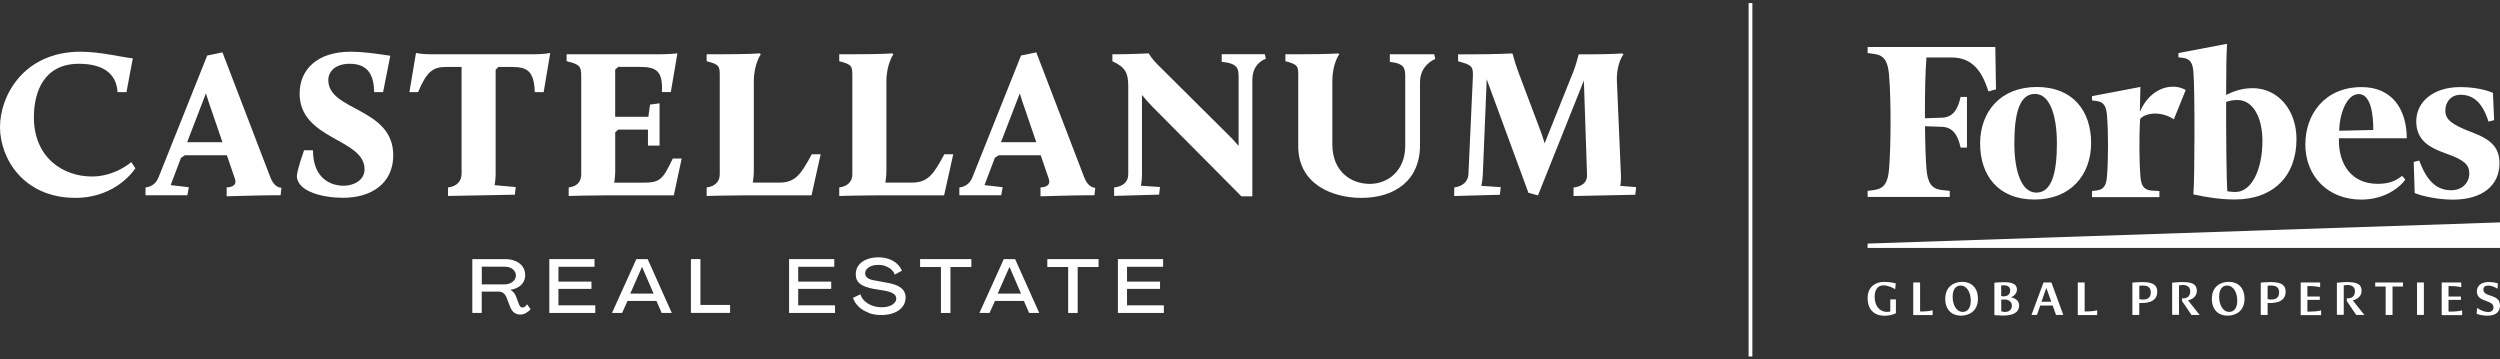
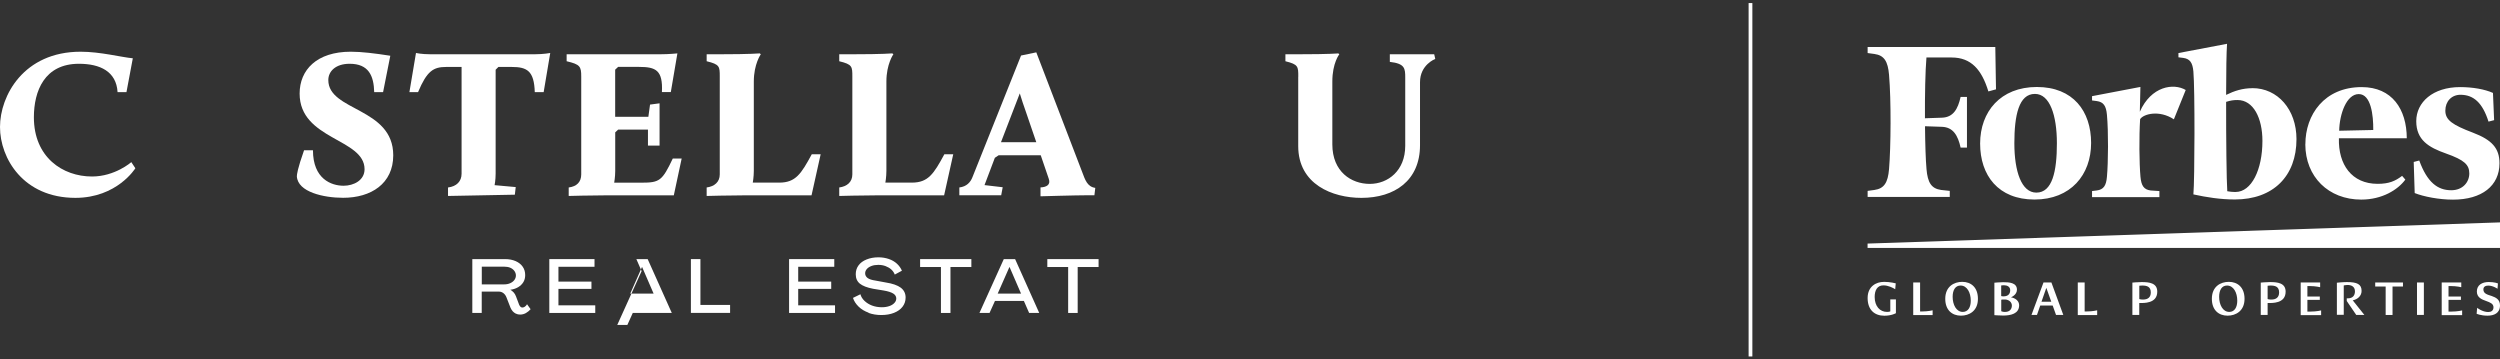
<svg xmlns="http://www.w3.org/2000/svg" id="Ebene_1" viewBox="0 0 433.13 62.24">
  <rect x="0" y="0" width="433.13" height="62.24" fill="#333333" stroke="none" />
  <defs>
    <style>.cls-1{fill-rule:evenodd;}.cls-1,.cls-2{fill:#fff;}.cls-3{isolation:isolate;}</style>
  </defs>
  <rect class="cls-2" x="302.95" y=".53" width=".65" height="61.23" />
  <path class="cls-2" d="M89.37,54.34c-.22-.11-.4-.25-.55-.42-.15-.18-.28-.38-.38-.62l-.69-1.77c-.12-.32-.3-.56-.53-.74-.23-.18-.5-.27-.8-.27h-2.96v3.7h-1.63v-9.33h5.68c.69,0,1.3.12,1.83.35.53.23.93.56,1.22.97.29.41.43.9.43,1.45,0,.46-.1.86-.31,1.21-.21.35-.51.64-.9.88-.39.23-.85.39-1.36.45h0c.21.13.4.28.57.46.17.18.3.41.4.67l.55,1.46c.07.15.15.27.24.36s.2.13.33.13c.14,0,.29-.05.44-.16.15-.11.27-.24.36-.41l.62.86c-.24.27-.51.49-.82.67-.31.17-.64.26-.99.26-.27,0-.52-.05-.73-.16ZM87.34,49.27c.4,0,.74-.07,1.04-.2.3-.13.54-.31.72-.54.18-.23.28-.5.28-.8,0-.29-.09-.55-.27-.8-.18-.24-.42-.42-.72-.55-.3-.12-.65-.18-1.05-.18h-3.87v3.07h3.87Z" />
  <path class="cls-2" d="M95.17,44.89h7.83v1.33h-6.25v2.57h5.72v1.26h-5.72v2.85h6.38v1.32h-7.96v-9.33Z" />
-   <path class="cls-2" d="M110.25,44.89h1.96l4.18,9.33h-1.75l-.91-2.08h-5.01l-.94,2.08h-1.75l4.22-9.33ZM113.24,50.87l-1.99-4.6h-.03l-2.03,4.6h4.05Z" />
+   <path class="cls-2" d="M110.25,44.89h1.96l4.18,9.33h-1.75h-5.01l-.94,2.08h-1.75l4.22-9.33ZM113.24,50.87l-1.99-4.6h-.03l-2.03,4.6h4.05Z" />
  <path class="cls-2" d="M119.7,44.89h1.65v7.94h5.14v1.38h-6.79v-9.33Z" />
  <path class="cls-2" d="M136.71,44.89h7.83v1.33h-6.25v2.57h5.72v1.26h-5.72v2.85h6.38v1.32h-7.96v-9.33Z" />
  <path class="cls-2" d="M150.5,54.18c-.69-.25-1.27-.59-1.74-1.05s-.8-.96-.98-1.52l1.29-.63c.11.42.35.81.71,1.15s.8.62,1.31.81c.51.19,1.08.29,1.69.29.49,0,.92-.07,1.3-.2s.67-.32.88-.55c.22-.23.32-.49.32-.77,0-.34-.17-.63-.52-.85-.35-.22-.9-.4-1.67-.53l-1.82-.3c-1.05-.2-1.81-.5-2.29-.88-.48-.39-.72-.93-.72-1.63,0-.6.16-1.11.49-1.55.32-.44.79-.78,1.39-1.02s1.28-.37,2.04-.37c.65,0,1.25.1,1.81.29.56.19,1.03.47,1.41.82.38.35.67.76.86,1.21l-1.24.67c-.12-.33-.32-.62-.59-.87s-.6-.44-.99-.59c-.39-.15-.81-.22-1.27-.22s-.84.06-1.18.19-.61.3-.8.52-.3.47-.3.74c0,.33.14.61.42.82.28.21.74.36,1.37.45l1.78.33c1.17.18,2.03.48,2.6.9.56.43.84.99.84,1.71,0,.61-.18,1.13-.53,1.59s-.85.81-1.48,1.06-1.36.38-2.21.38c-.78,0-1.52-.12-2.21-.37Z" />
  <path class="cls-2" d="M163.02,46.26h-3.61v-1.37h8.88v1.37h-3.62v7.96h-1.65v-7.96Z" />
  <path class="cls-2" d="M173.91,44.89h1.96l4.18,9.33h-1.75l-.91-2.08h-5.01l-.94,2.08h-1.75l4.22-9.33ZM176.9,50.87l-1.99-4.6h-.03l-2.03,4.6h4.05Z" />
  <path class="cls-2" d="M185.06,46.26h-3.61v-1.37h8.88v1.37h-3.62v7.96h-1.65v-7.96Z" />
-   <path class="cls-2" d="M193.68,44.89h7.83v1.33h-6.25v2.57h5.72v1.26h-5.72v2.85h6.38v1.32h-7.96v-9.33Z" />
  <path class="cls-2" d="M13.96,8.96c3.44,0,7.03.95,9.05,1.14l-1.1,5.86h-1.54c-.22-3.59-3.04-4.91-6.7-4.91-5.97,0-7.8,4.73-7.8,9.27,0,6.92,4.98,10.26,10.07,10.26,3.99,0,6.81-2.49,6.81-2.49l.7,1.06s-3.15,5.13-10.4,5.13C4.03,34.27,0,27.42,0,22s4.1-13.04,13.96-13.04Z" />
-   <path class="cls-2" d="M25.2,32.48c1.28-.15,1.94-.92,2.27-1.76l8.43-21.1,2.64-.55,7.99,20.84c.44,1.14.81,2.45,2.23,2.64l-.15,1.28h-1.28c-1.94,0-8.06.18-8.06.18v-1.54c.95-.04,1.83-.4,1.43-1.5l-1.39-4.07h-7.29l-.66.44-1.79,4.73,3.15.37-.26,1.39h-7.25v-1.36ZM35.68,16.18l-3.26,8.46h6.12l-1.83-5.35c-.29-.77-.77-2.27-1.03-3.11Z" />
  <path class="cls-2" d="M52.68,26.03h1.54c0,4.98,3.19,6.15,5.31,6.15,1.76,0,3.63-.95,3.63-2.86,0-5.35-11.25-5.09-11.25-13.11,0-4.1,2.97-7.25,8.86-7.25,1.9,0,4.21.29,6.85.7l-1.25,6.3h-1.54c-.07-2.82-.95-4.91-4.25-4.91-2.45,0-3.7,1.32-3.7,2.82,0,5.42,11.25,4.73,11.25,13.04,0,4.91-3.85,7.36-8.68,7.36-3.37,0-7.84-.99-8.02-3.7,0-.33.11-1.32,1.25-4.54Z" />
  <path class="cls-2" d="M77.63,32.48c1.47-.18,2.34-1.06,2.34-2.38V11.6h-2.67c-2.23,0-3.33.7-4.87,4.36h-1.5l1.14-6.78s.95.22,2.45.22h18.17c1.5,0,2.64-.22,2.64-.22l-1.14,6.78h-1.54c-.11-3.66-1.32-4.36-3.99-4.36h-2.31l-.48.48v18.02c0,1.1-.18,1.98-.18,1.98l3.66.33-.15,1.32-11.58.22v-1.47Z" />
  <path class="cls-2" d="M98.54,32.48c1.39-.18,2.16-.95,2.16-2.27V13.28c0-1.76-.18-2.12-2.53-2.67v-1.21h16.26c1.5,0,2.93-.15,2.93-.15l-1.14,6.7h-1.54c.18-3.77-1.03-4.36-3.96-4.36h-3.63l-.51.48v8.17h5.75l.29-2.12,1.65-.22v7.33h-2.01v-2.78h-5.16l-.51.48v6.67c0,1.1-.18,2.05-.18,2.05h4.73c3.15,0,3.59-.33,5.42-4.18h1.54l-1.36,6.37h-11.54c-2.75,0-6.67.11-6.67.11v-1.47Z" />
  <path class="cls-2" d="M122.43,32.48c1.36-.18,2.27-.95,2.27-2.27V13.28c0-1.76,0-2.12-2.27-2.67v-1.21h2.42c5.09,0,6.78-.15,6.78-.15l.18.15s-1.21,1.68-1.21,4.73v15.46c0,1.1-.18,2.05-.18,2.05h4.58c2.86,0,3.81-1.54,5.64-4.91h1.54l-1.58,7.11h-11.43c-2.75,0-6.74.11-6.74.11v-1.47Z" />
  <path class="cls-2" d="M145.4,32.48c1.36-.18,2.27-.95,2.27-2.27V13.28c0-1.76,0-2.12-2.27-2.67v-1.21h2.42c5.09,0,6.78-.15,6.78-.15l.18.15s-1.21,1.68-1.21,4.73v15.46c0,1.1-.18,2.05-.18,2.05h4.58c2.86,0,3.81-1.54,5.64-4.91h1.54l-1.58,7.11h-11.43c-2.75,0-6.74.11-6.74.11v-1.47Z" />
  <path class="cls-2" d="M166.2,32.48c1.28-.15,1.94-.92,2.27-1.76l8.43-21.1,2.64-.55,7.99,20.84c.44,1.14.81,2.45,2.23,2.64l-.15,1.28h-1.28c-1.94,0-8.06.18-8.06.18v-1.54c.95-.04,1.83-.4,1.43-1.5l-1.39-4.07h-7.29l-.66.44-1.79,4.73,3.15.37-.26,1.39h-7.25v-1.36ZM176.68,16.18l-3.26,8.46h6.12l-1.83-5.35c-.29-.77-.77-2.27-1.03-3.11Z" />
-   <path class="cls-2" d="M193.02,32.48c1.54-.18,2.45-.95,2.45-2.27v-15.31c0-2.23-.48-3.26-2.75-4.29v-1.21h1.03c1.72,0,5.27-.15,5.27-.15,0,0,.48.88,1.5,1.9l12.53,12.45c.48.48,1.1,1.14,1.54,1.69v-11.76c0-1.61-.04-2.53-2.93-2.82v-1.32h7.47l.18.81s-2.34.62-2.34,3.66v20.15h-1.9l-15.61-15.72c-.51-.55-1.17-1.28-1.61-1.83v13.74c0,1.1-.18,1.98-.18,1.98l3.3.22-.15,1.32-7.8.22v-1.47Z" />
  <path class="cls-2" d="M224.93,13.28c0-1.76,0-2.12-2.23-2.67v-1.21h2.38c5.39,0,6.78-.15,6.78-.15l.18.15s-1.21,1.5-1.21,4.73v10.88c0,4.76,3.3,6.85,6.48,6.85s6.15-2.31,6.15-6.59v-11.8c0-1.61-.04-2.45-2.67-2.75v-1.32h7.69l.18.81s-2.64.99-2.64,4.03v10.92c0,6.12-4.4,9.12-10.15,9.12-5.02,0-10.95-2.34-10.95-8.97v-12.02Z" />
-   <path class="cls-2" d="M251.96,32.48c1.39-.18,2.38-.99,2.45-2.27l.77-16.92c.07-1.83-.22-2.05-2.56-2.67v-1.21h2.45c4.07,0,6.89-.15,6.89-.15l.15.15s.18,1.03,1.06,3.37l3.74,9.93c.26.66.51,1.5.7,2.12l5.09-12.71c.33-.84.81-2.71.81-2.71h2.27c2.82,0,5.31-.15,5.31-.15l.18.15s-1.25,1.58-1.14,4.62l.7,16.3c.04,1.14-.11,1.87-.11,1.87l2.75.22-.15,1.32-10.7.22v-1.47c1.5-.18,2.38-.92,2.34-2.16l-.55-16.37-7.95,19.89-1.65-.44-7.25-19.71s0,.81-.04,1.5l-.62,15.02c-.04,1.03-.26,1.98-.26,1.98l3.37.22-.15,1.32-7.91.22v-1.47Z" />
  <g class="cls-3">
    <path class="cls-1" d="M390.24,15.28c-1.73,0-3.12.46-4.56,1.16,0-4.02.06-7.52.16-8.85l-8.42,1.6v.74l.82.1c1.18.16,1.63.83,1.77,2.37.27,2.95.23,18.75,0,21.28,2.27.5,4.71.88,7.17.88,6.67,0,10.69-4.05,10.69-10.46,0-5.13-3.26-8.83-7.63-8.83M387.31,33.27c-.48,0-1.09-.07-1.43-.14-.13-1.77-.21-9.09-.2-15.48.77-.25,1.29-.32,1.97-.32,2.76,0,4.32,3.13,4.32,7.08,0,5.03-1.91,8.85-4.65,8.85M345.8,15.48l-1.31.36c-1.15-3.76-2.97-5.88-6.37-5.88h-4.36c-.2,2.39-.28,6.38-.26,10.53l2.94-.1c1.96-.06,2.77-1.49,3.24-3.6h1.1v8.78h-1.1c-.47-2.11-1.29-3.53-3.24-3.6l-2.93-.1c.03,3.15.12,5.84.26,7.43.2,2.34.84,3.37,2.53,3.61l1.5.16v1.05h-14.23v-1.05l1.18-.16c1.69-.24,2.33-1.27,2.53-3.61.32-3.85.38-11.87,0-16.34-.2-2.34-.84-3.37-2.53-3.61l-1.18-.16v-1.05h22.12l.12,7.33ZM352.88,15.07c6.29,0,9.41,4.19,9.41,9.7s-3.53,9.8-9.81,9.8-9.42-4.19-9.42-9.7,3.53-9.8,9.83-9.8M352.55,16.27c-2.78,0-3.56,3.69-3.56,8.55s1.23,8.55,3.81,8.55c2.78,0,3.56-3.7,3.56-8.55s-1.23-8.55-3.8-8.55M399.41,25c-.01-5.11,3.28-9.91,9.76-9.91,5.27,0,7.79,3.84,7.81,8.86h-11.76c-.13,4.55,2.22,7.9,6.71,7.9,1.98,0,3.05-.48,4.24-1.38l.56.65c-1.3,1.77-4.03,3.46-7.64,3.46-5.68,0-9.68-3.95-9.69-9.59M405.27,22.65l5.9-.13c.03-2.56-.39-6.22-2.51-6.22s-3.34,3.46-3.39,6.35M432.1,20.82l-.96.25c-1.03-3.26-2.59-4.65-4.86-4.65-1.52,0-2.62,1.12-2.62,2.75s1.23,2.47,4.79,3.82c3.28,1.25,4.59,2.69,4.59,5.3,0,3.9-3.05,6.3-8.05,6.3-2.41,0-5.08-.52-6.64-1.14l-.17-5.39.96-.25c1.38,3.78,3.18,5.15,5.54,5.15,2.01,0,3.13-1.41,3.13-2.91s-.84-2.33-4.05-3.46c-2.98-1.05-5.14-2.33-5.14-5.6s2.87-5.9,7.6-5.9c2.2,0,4.29.38,5.69,1.01l.2,4.73ZM376.64,20.68c-2.54-1.68-5.29-.94-5.86-.03-.19,3.02-.15,7.65.06,9.98.14,1.54.59,2.22,1.76,2.37l1.52.1v1.05h-11.67v-1.05l.82-.1c1.18-.16,1.63-.83,1.76-2.37.23-2.53.27-7.8,0-10.75-.14-1.54-.59-2.21-1.76-2.37l-.82-.11v-.74l8.38-1.6-.1,4.3c1.96-4.43,5.83-5.01,7.95-3.77l-2.05,5.08Z" />
    <path class="cls-2" d="M326.34,48.83c1.17,0,2.1.26,2.1.26l-.09,1.02c-.36-.22-1.17-.67-2.05-.67-1.09,0-1.51.9-1.51,2.01,0,1.59.9,2.59,2.14,2.59.35,0,.57-.09.57-.09v-2.08h.97v2.39s-.73.44-2.01.44c-1.68,0-2.89-1-2.89-3.07s1.55-2.79,2.78-2.79" />
    <path class="cls-2" d="M331.47,48.94h1.19v5.02h.36c1.04,0,1.81-.2,1.81-.2v.82h-3.36v-5.64Z" />
    <path class="cls-2" d="M339.96,48.83c1.54,0,2.72.97,2.72,2.94,0,2.12-1.53,2.92-2.94,2.92-1.54,0-2.72-.97-2.72-2.92,0-2.14,1.53-2.94,2.94-2.94M341.44,52.08c0-1.37-.64-2.61-1.77-2.61-.91,0-1.37.79-1.37,1.96,0,1.37.64,2.61,1.75,2.61.91,0,1.39-.78,1.39-1.95" />
    <path class="cls-2" d="M345.53,48.98s.93-.09,1.53-.09c1.02,0,2.38.07,2.38,1.3,0,.93-1.04,1.32-1.04,1.32.02,0,1.42.2,1.42,1.41-.02,1.44-1.46,1.75-2.76,1.75-.58,0-1.53-.07-1.53-.07v-5.61ZM347.14,51.34c.69,0,1.13-.35,1.13-1.06,0-.64-.57-.86-1.08-.86-.28,0-.48.04-.48.04v1.83s.16.06.42.06M347.41,54.04c.75,0,1.15-.48,1.15-1.09,0-.55-.42-.99-1.11-1.06h-.27c-.15,0-.4,0-.46.04v1.99s.27.13.69.13" />
    <path class="cls-2" d="M354.04,48.94h1.37l2.06,5.62h-1.26l-.58-1.63h-2.15l-.57,1.63h-.95l2.08-5.62ZM355.39,52.28l-.86-2.41-.84,2.41h1.7Z" />
    <path class="cls-2" d="M359.98,48.94h1.19v5.02h.36c1.04,0,1.81-.2,1.81-.2v.82h-3.36v-5.64Z" />
    <path class="cls-2" d="M369.46,48.96s.93-.09,1.59-.09c1.3,0,2.7.15,2.7,1.66,0,2.1-2.38,1.97-3.12,1.97v2.06h-1.19v-5.61h.02ZM371.28,51.9c.8,0,1.35-.35,1.35-1.24,0-1.02-.71-1.19-1.48-1.19-.27,0-.51.04-.51.04v2.3s.2.09.64.09" />
-     <path class="cls-2" d="M376.34,48.98s.99-.11,1.73-.11c1.75,0,2.54.36,2.54,1.53,0,.86-.66,1.44-1.53,1.64.67.84,1.33,1.68,2.01,2.52h-1.41l-1.64-2.41v-.46h.18c.9,0,1.24-.55,1.24-1.21,0-.78-.55-1.11-1.3-1.11-.33,0-.64.09-.64.09v5.08h-1.19v-5.57Z" />
    <path class="cls-2" d="M386.15,48.83c1.53,0,2.72.97,2.72,2.94,0,2.12-1.53,2.92-2.94,2.92-1.54,0-2.72-.97-2.72-2.92,0-2.14,1.51-2.94,2.94-2.94M387.61,52.08c0-1.37-.64-2.61-1.77-2.61-.91,0-1.37.79-1.37,1.96,0,1.37.64,2.61,1.75,2.61.91,0,1.39-.78,1.39-1.95" />
    <path class="cls-2" d="M391.7,48.96s.93-.09,1.59-.09c1.3,0,2.7.15,2.7,1.66,0,2.1-2.38,1.97-3.12,1.97v2.06h-1.19v-5.61h.02ZM393.51,51.9c.8,0,1.35-.35,1.35-1.24,0-1.02-.71-1.19-1.48-1.19-.27,0-.51.04-.51.04v2.3s.22.09.64.09" />
    <path class="cls-2" d="M398.57,48.94h3.4v.82s-.77-.2-1.81-.2h-.4v1.81h2.15v.58h-2.15v2.03h.57c1.04,0,1.81-.2,1.81-.2v.82h-3.54v-5.66h-.02Z" />
    <path class="cls-2" d="M404.88,48.98s.99-.11,1.73-.11c1.75,0,2.54.36,2.54,1.53,0,.86-.66,1.44-1.53,1.64.67.84,1.33,1.68,2.01,2.52h-1.41l-1.64-2.41v-.46h.18c.9,0,1.24-.55,1.24-1.21,0-.78-.55-1.11-1.3-1.11-.33,0-.64.09-.64.09v5.08h-1.19v-5.57Z" />
    <polygon class="cls-2" points="413.32 49.64 411.51 49.64 411.51 48.94 416.32 48.94 416.32 49.64 414.51 49.64 414.51 54.57 413.32 54.57 413.32 49.64" />
    <rect class="cls-2" x="418.75" y="48.94" width="1.19" height="5.62" />
    <path class="cls-2" d="M423.02,48.94h3.4v.82s-.77-.2-1.81-.2h-.4v1.81h2.15v.58h-2.15v2.03h.55c1.04,0,1.81-.2,1.81-.2v.82h-3.54v-5.66Z" />
    <path class="cls-2" d="M429.17,53.33s.91.73,1.92.73c.51,0,.91-.24.91-.82,0-.62-.58-.84-1.24-1.08-.84-.29-1.64-.64-1.64-1.66,0-1.12.91-1.64,2.06-1.64,1,0,1.59.24,1.59.24l-.07.93s-.77-.55-1.61-.55c-.48,0-.84.2-.84.66,0,.75.7.9,1.46,1.15.75.26,1.42.64,1.42,1.61,0,1.39-1.06,1.79-2.17,1.79-1.17,0-1.88-.33-1.88-.33.03-.33.05-.68.09-1.02" />
    <polygon class="cls-2" points="323.56 42.2 323.56 42.95 433.13 42.95 433.13 38.53 323.56 42.2" />
  </g>
</svg>